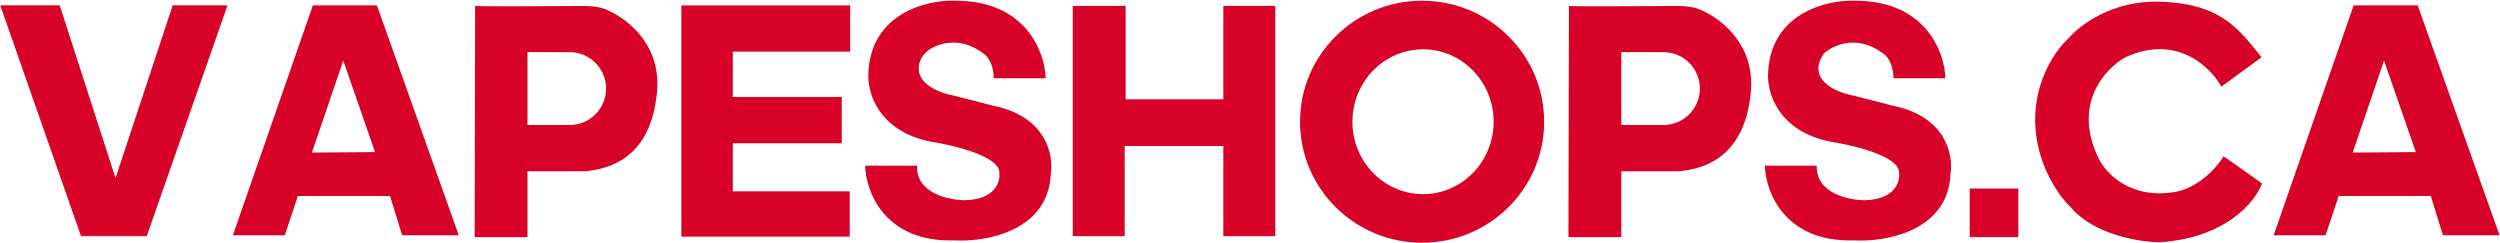
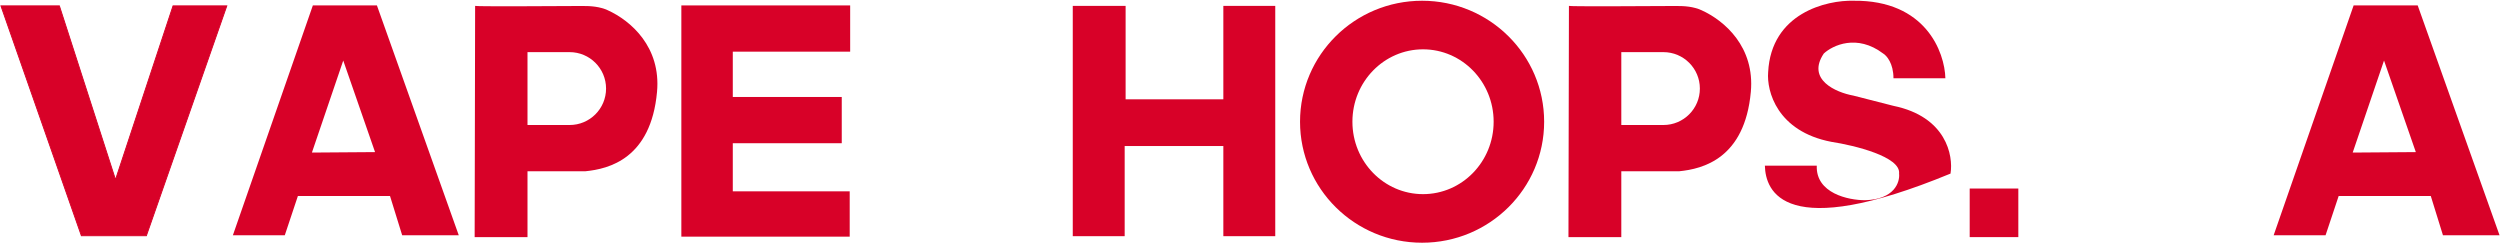
<svg xmlns="http://www.w3.org/2000/svg" width="2673" height="260" viewBox="0 0 2673 260" fill="none">
  <path d="M63.5 6.294H1L87 252.024H156.5L242.5 6.294H185L123.5 192.09L63.5 6.294Z" fill="#D80128" stroke="#D80128" />
-   <path d="M1118 83.71H1062.5C1062.5 67.728 1055.17 59.403 1051.5 57.238C1029 40.222 1007.79 44.855 995.401 51.91C990.12 54.916 985.846 59.63 983.769 65.34C975.568 87.88 1003.03 99.198 1019.5 102.189L1062.5 113.177C1118.9 124.764 1126.67 166.285 1123.5 185.597C1121.1 247.529 1053.5 259.016 1020 257.018C945.6 259.016 925.667 204.576 925 177.106H980.5C979.3 206.674 1014.33 214.066 1032 214.066C1063.6 213.267 1069.5 194.754 1068.5 185.597C1070.5 167.617 1021 155.464 996 151.634C938 140.447 926.833 97.361 928.5 77.217C931.7 14.086 990.833 -0.032 1020 0.801C1096.8 0.002 1117.33 55.74 1118 83.71Z" fill="#D80128" />
-   <path d="M2080 83.71H2024.5C2024.5 67.728 2017.17 59.403 2013.5 57.238C1985.5 36.061 1959.5 48.415 1950 57.238C1931.2 85.208 1963.17 98.859 1981.5 102.189L2024.5 113.177C2080.9 124.764 2088.67 166.285 2085.5 185.597C2083.1 247.529 2015.5 259.016 1982 257.018C1907.6 259.016 1887.67 204.576 1887 177.106H1942.5C1941.3 206.674 1976.33 214.066 1994 214.066C2025.6 213.267 2031.5 194.754 2030.5 185.597C2032.5 167.617 1983 155.464 1958 151.634C1900 140.447 1888.83 97.361 1890.5 77.217C1893.7 14.086 1952.83 -0.032 1982 0.801C2058.8 0.002 2079.33 55.74 2080 83.71Z" fill="#D80128" />
+   <path d="M2080 83.71H2024.5C2024.5 67.728 2017.17 59.403 2013.5 57.238C1985.5 36.061 1959.5 48.415 1950 57.238C1931.2 85.208 1963.17 98.859 1981.5 102.189L2024.5 113.177C2080.9 124.764 2088.67 166.285 2085.5 185.597C1907.6 259.016 1887.67 204.576 1887 177.106H1942.5C1941.3 206.674 1976.33 214.066 1994 214.066C2025.6 213.267 2031.5 194.754 2030.5 185.597C2032.5 167.617 1983 155.464 1958 151.634C1900 140.447 1888.83 97.361 1890.5 77.217C1893.7 14.086 1952.83 -0.032 1982 0.801C2058.8 0.002 2079.33 55.74 2080 83.71Z" fill="#D80128" />
  <path d="M1147 252.523V7.793V6.294H1203.5V106.184H1308V6.294H1363.5V252.523H1308V156.129H1202.5V252.523H1147Z" fill="#D80128" />
  <path d="M909 55.241V5.795H728.5V253.023H908.5V204.576H783.5V153.133H900V103.687H783.5V55.241H909Z" fill="#D80128" />
  <path fill-rule="evenodd" clip-rule="evenodd" d="M508 6.294C509.438 7.013 578.043 6.709 622.528 6.398C631.82 6.333 641.211 7.069 649.681 10.89C674.495 22.085 706.86 50.283 702.5 98.193C696 169.615 651 180.602 626 183.1H564V253.522H507.5L508 6.294ZM609.043 55.74H564V133.654H609.043C630.558 133.654 648 116.212 648 94.697C648 73.182 630.558 55.74 609.043 55.74Z" fill="#D80128" />
  <path fill-rule="evenodd" clip-rule="evenodd" d="M1677.5 6.294C1678.94 7.013 1747.54 6.709 1792.03 6.398C1801.32 6.333 1810.71 7.069 1819.18 10.89C1844 22.085 1876.36 50.283 1872 98.193C1865.5 169.615 1820.5 180.602 1795.5 183.1H1733.5V253.522H1677L1677.5 6.294ZM1778.54 55.74H1733.5V133.654H1778.54C1800.06 133.654 1817.5 116.212 1817.5 94.697C1817.5 73.182 1800.06 55.74 1778.54 55.74Z" fill="#D80128" />
  <path fill-rule="evenodd" clip-rule="evenodd" d="M1520.5 259.516C1592.57 259.516 1651 201.6 1651 130.158C1651 58.716 1592.57 0.801 1520.5 0.801C1448.43 0.801 1390 58.716 1390 130.158C1390 201.6 1448.43 259.516 1520.5 259.516ZM1521.5 207.573C1563.2 207.573 1597 172.913 1597 130.158C1597 87.403 1563.2 52.743 1521.5 52.743C1479.8 52.743 1446 87.403 1446 130.158C1446 172.913 1479.8 207.573 1521.5 207.573Z" fill="#D80128" />
  <path fill-rule="evenodd" clip-rule="evenodd" d="M334.5 5.795H403L490.5 251.524H430L417 209.571H318.5L304.5 251.524H249L334.5 5.795ZM367 64.73L401 162.622L333.5 163.122L367 64.73Z" fill="#D80128" />
  <path fill-rule="evenodd" clip-rule="evenodd" d="M2516.5 5.795H2585L2672.5 251.524H2612L2599 209.571H2500.5L2486.5 251.524H2431L2516.5 5.795ZM2549 64.73L2583 162.622L2515.5 163.122L2549 64.73Z" fill="#D80128" />
  <rect x="2106" y="201.579" width="52" height="51.943" fill="#D80128" />
-   <path d="M2375 92.699L2418 61.234C2392 28.27 2372.5 3.797 2309 1.799C2258.2 0.201 2222.83 27.438 2211.5 41.256C2199.33 51.911 2175.2 84.608 2176 130.158C2176.8 175.708 2201.67 210.07 2214 221.557C2238.8 251.125 2288 258.85 2309.5 259.016C2380.7 254.221 2411.83 215.065 2418.5 196.085L2377.5 167.117C2360.3 193.888 2336.33 203.577 2326.5 205.076C2278.1 213.866 2251.33 185.098 2244 169.615C2215.2 111.279 2251 73.054 2272.5 61.234C2327.3 36.062 2363.67 71.722 2375 92.699Z" fill="#D80128" />
</svg>